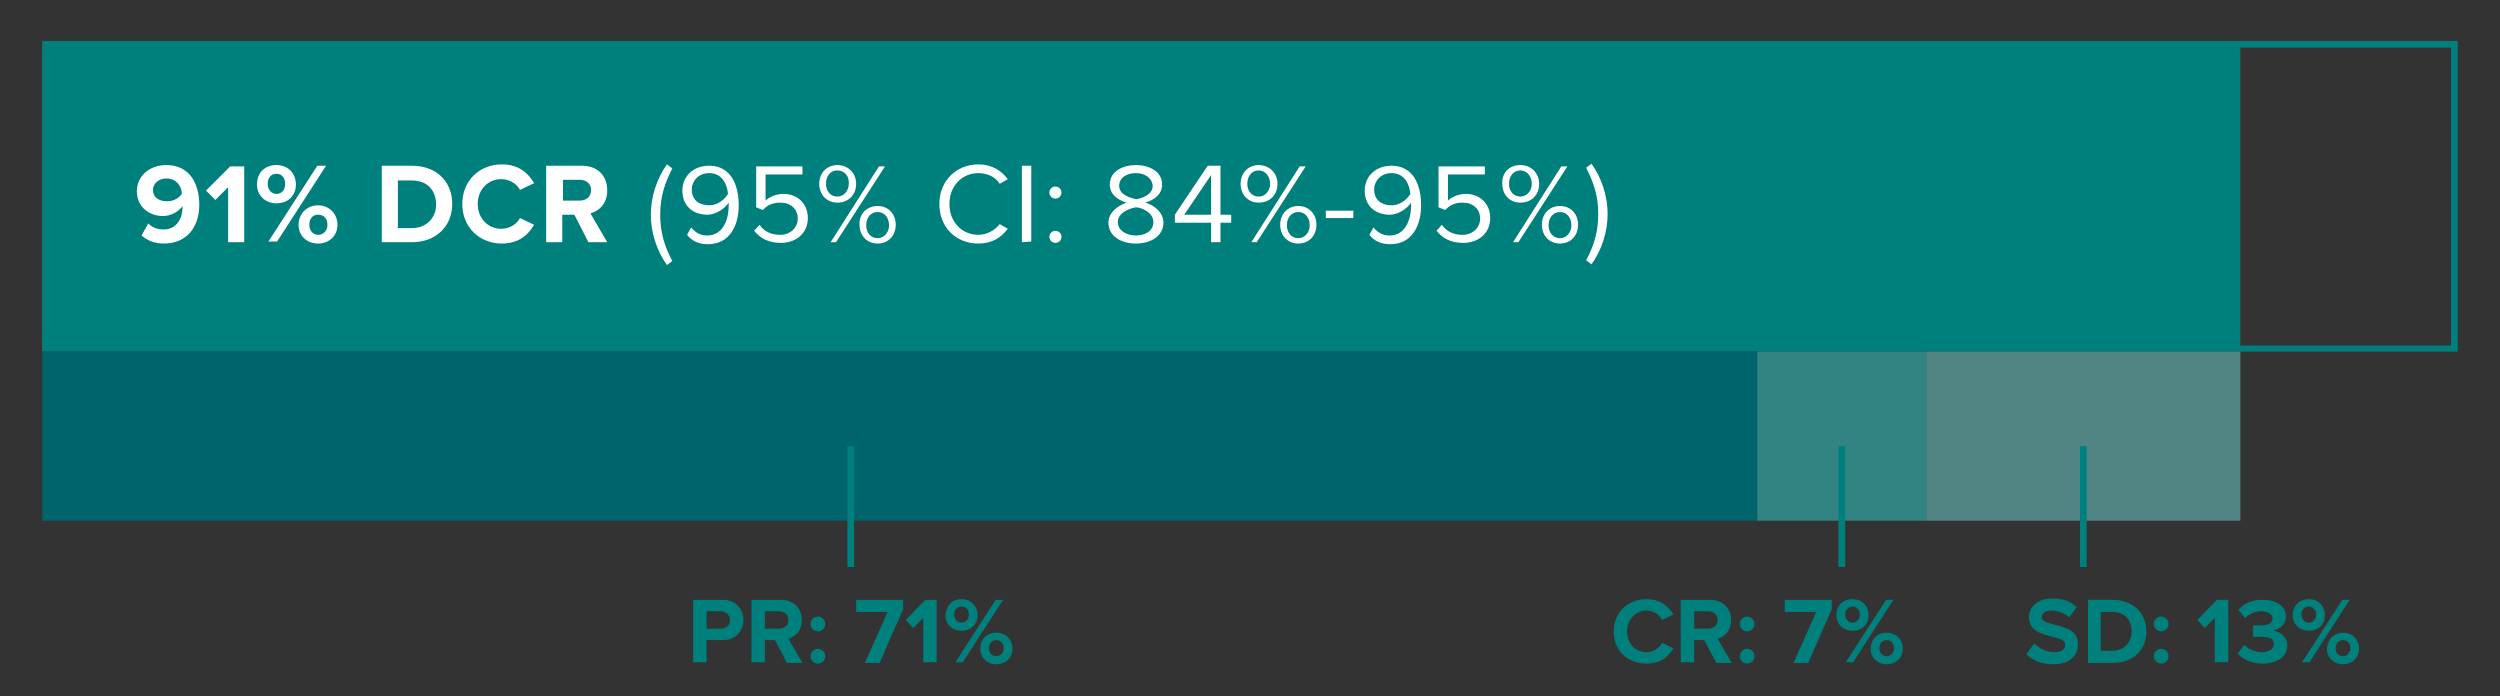
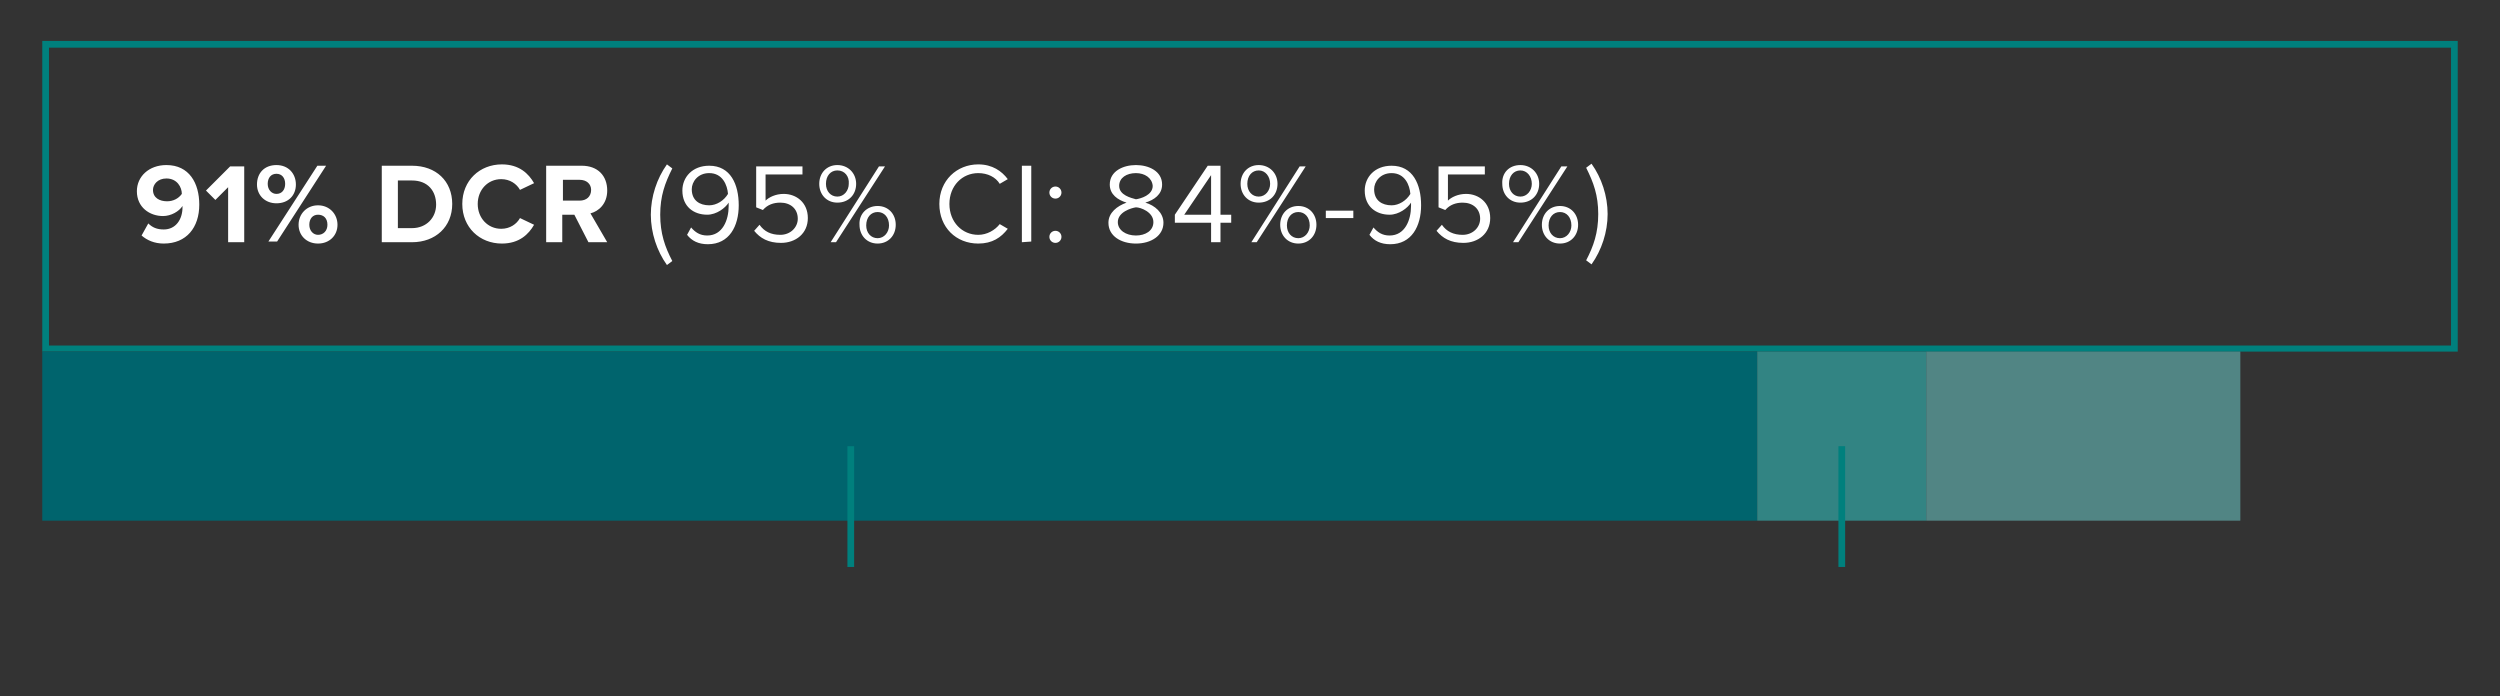
<svg xmlns="http://www.w3.org/2000/svg" version="1.1" id="Layer_1" x="0" y="0" viewBox="0 0 372.6 103.8" xml:space="preserve">
  <rect x="0" y="0" width="372.6" height="103.8" fill="#333333" stroke="none" />
  <style>.st0{fill:#00807d}</style>
-   <path class="st0" d="M6.3 6.6h327.6v45.5H6.3z" id="Rectangle_566_00000098213303019017534230000014564456247494099072_" />
+   <path class="st0" d="M6.3 6.6v45.5H6.3z" id="Rectangle_566_00000098213303019017534230000014564456247494099072_" />
  <path class="st0" d="M6.3 6.1h360v46.3H6.3V6.1zm359 1H7.3v44.4h358V7.1z" id="Rectangle_562_00000104678155163968902950000014231519986533295024_" />
  <path fill="#00646d" d="M6.3 52.4h255.6v25.2H6.3z" id="Rectangle_563_00000170263432539745766220000014288293459948479148_" />
  <path fill="#339997" d="M261.9 52.4h25.2v25.2h-25.2z" id="Rectangle_565_00000036957448558414843050000017585667531555356863_" opacity=".8" />
  <g id="Group_3468_00000152970103660328084590000014771785506639886738_">
    <path fill="#66bcba" d="M287.1 52.4h46.8v25.2h-46.8z" id="Rectangle_564_00000003794416189650982340000008087582648183821727_" opacity=".6" />
  </g>
  <path d="M22.1 33.3c.6.6 1.3.9 2.3.9 1.8 0 2.8-1.5 2.8-3.3v-.2c-.5.8-1.7 1.5-2.9 1.5-2 0-3.9-1.3-3.9-3.7 0-2.2 1.8-3.9 4.4-3.9 3.4 0 4.9 2.7 4.9 5.9 0 3.4-1.9 5.8-5.3 5.8-1.4 0-2.5-.5-3.3-1.2l1-1.8zm2.7-6.7c-1.3 0-2 .9-2 1.7 0 1.2 1 1.7 2.1 1.7.9 0 1.7-.4 2.2-1.1 0-1-.7-2.3-2.3-2.3zm9.2 1.3l-1.9 1.9-1.4-1.4 3.6-3.6h2.1v11.3H34v-8.2zm7.2-3.3c1.8 0 2.9 1.3 2.9 2.9s-1.1 2.8-2.9 2.8c-1.7 0-2.9-1.2-2.9-2.8 0-1.7 1.1-2.9 2.9-2.9zm0 1.3c-.8 0-1.3.6-1.3 1.5s.6 1.5 1.3 1.5c.8 0 1.3-.6 1.3-1.5s-.5-1.5-1.3-1.5zm6.1-1.2h1.3L41.3 36H40l7.3-11.3zm.1 5.9c1.7 0 2.9 1.3 2.9 2.9 0 1.6-1.2 2.8-2.9 2.8s-2.9-1.2-2.9-2.8c0-1.6 1.2-2.9 2.9-2.9zm0 1.4c-.8 0-1.3.6-1.3 1.5s.6 1.5 1.3 1.5c.8 0 1.4-.6 1.4-1.5 0-1-.6-1.5-1.4-1.5zm9.5-7.3h4.5c3.6 0 6 2.3 6 5.7s-2.5 5.7-6 5.7h-4.5V24.7zm4.5 9.3c2.2 0 3.6-1.6 3.6-3.5 0-2-1.2-3.6-3.6-3.6h-2.1V34h2.1zm7.5-3.6c0-3.5 2.6-5.9 5.9-5.9 2.6 0 4 1.4 4.8 2.8l-2.1 1c-.5-.9-1.5-1.6-2.8-1.6-2 0-3.5 1.6-3.5 3.7s1.5 3.7 3.5 3.7c1.3 0 2.3-.7 2.8-1.6l2.1 1c-.8 1.4-2.2 2.8-4.8 2.8-3.3 0-5.9-2.4-5.9-5.9zM85.6 32h-1.8v4.1h-2.4V24.7h5.3c2.4 0 3.8 1.5 3.8 3.7 0 2-1.3 3.1-2.5 3.4l2.5 4.3h-2.8L85.6 32zm.8-5.2h-2.5v3.1h2.5c1 0 1.7-.6 1.7-1.6 0-.9-.7-1.5-1.7-1.5zm13 12.7C97.9 37.4 97 34.7 97 32s.9-5.4 2.4-7.5l.8.6c-1.1 2.2-1.8 4.1-1.8 6.9s.7 4.8 1.8 6.9l-.8.6zm3.6-5.6c.6.7 1.3 1.2 2.4 1.2 2.3 0 3.2-2.3 3.2-4.4v-.5c-.5.8-1.8 1.8-3.2 1.8-2 0-3.7-1.2-3.7-3.6 0-2 1.5-3.7 4-3.7 3.2 0 4.4 2.8 4.4 5.9s-1.4 5.8-4.6 5.8c-1.4 0-2.4-.5-3.1-1.4l.6-1.1zm2.7-8.1c-1.7 0-2.6 1.3-2.6 2.4 0 1.7 1.2 2.4 2.6 2.4 1.1 0 2.2-.7 2.8-1.7-.1-1.3-.8-3.1-2.8-3.1zm7.5 7.7c.7 1 1.7 1.5 3.1 1.5 1.5 0 2.6-1.1 2.6-2.4 0-1.5-1.1-2.4-2.6-2.4-1 0-1.9.3-2.6 1.1l-1-.4v-6.1h6.9V26h-5.5v3.9c.5-.5 1.5-1 2.7-1 1.9 0 3.6 1.3 3.6 3.6s-1.8 3.7-4 3.7c-1.9 0-3.1-.7-4-1.8l.8-.9zm11.6-8.9c1.6 0 2.8 1.2 2.8 2.8 0 1.6-1.1 2.8-2.8 2.8-1.6 0-2.7-1.2-2.7-2.8 0-1.6 1.1-2.8 2.7-2.8zm0 .8c-1 0-1.7.8-1.7 2 0 1.1.7 1.9 1.7 1.9s1.7-.9 1.7-1.9c.1-1.1-.6-2-1.7-2zm-1 10.7l7.2-11.3h.9l-7.3 11.3h-.8zm7-5.4c1.6 0 2.7 1.2 2.7 2.8s-1.1 2.8-2.7 2.8-2.7-1.2-2.7-2.8c-.1-1.6 1.1-2.8 2.7-2.8zm0 .9c-1 0-1.7.8-1.7 2 0 1.1.7 1.9 1.7 1.9s1.7-.9 1.7-1.9c0-1.2-.7-2-1.7-2zm9.2-1.2c0-3.5 2.6-5.9 5.8-5.9 2.1 0 3.5 1 4.4 2.2l-1.2.7c-.6-1-1.8-1.6-3.2-1.6-2.4 0-4.3 1.9-4.3 4.6s1.9 4.6 4.3 4.6c1.3 0 2.5-.7 3.2-1.6l1.2.7c-1 1.3-2.3 2.2-4.4 2.2-3.3 0-5.8-2.4-5.8-5.9zm12.3 5.7V24.7h1.4V36l-1.4.1zm5-8.3c.5 0 .9.4.9.9s-.4.9-.9.9-.9-.4-.9-.9.4-.9.9-.9zm0 6.6c.5 0 .9.4.9.9s-.4.9-.9.9-.9-.4-.9-.9.4-.9.9-.9zm10.6-4.2c-1.3-.4-2.5-1.2-2.5-2.7 0-2 2-2.9 3.9-2.9s3.9.9 3.9 2.9c0 1.5-1.2 2.3-2.5 2.7 1.4.4 2.7 1.5 2.7 3 0 1.9-1.8 3.1-4.1 3.1-2.2 0-4.1-1.1-4.1-3.1 0-1.5 1.3-2.5 2.7-3zm1.4.7c-.7.1-2.7.7-2.7 2.2 0 1.2 1.2 2 2.7 2 1.4 0 2.6-.7 2.6-2 0-1.5-1.9-2.2-2.6-2.2zm0-5.1c-1.4 0-2.5.7-2.5 1.9 0 1.4 1.8 1.8 2.5 2 .7-.1 2.5-.6 2.5-2-.1-1.2-1.2-1.9-2.5-1.9zm11.2 10.3v-2.9h-5.4V32l4.9-7.3h1.9V32h1.6v1.2h-1.6v2.9h-1.4zm0-10l-4 5.9h4v-5.9zm7.1-1.5c1.6 0 2.8 1.2 2.8 2.8 0 1.6-1.1 2.8-2.8 2.8-1.6 0-2.7-1.2-2.7-2.8 0-1.6 1.1-2.8 2.7-2.8zm0 .8c-1 0-1.7.8-1.7 2 0 1.1.7 1.9 1.7 1.9s1.7-.9 1.7-1.9c0-1.1-.7-2-1.7-2zm-1.1 10.7l7.2-11.3h.9l-7.3 11.3h-.8zm7-5.4c1.6 0 2.7 1.2 2.7 2.8s-1.1 2.8-2.7 2.8-2.7-1.2-2.7-2.8c0-1.6 1.1-2.8 2.7-2.8zm0 .9c-1 0-1.7.8-1.7 2 0 1.1.7 1.9 1.7 1.9s1.7-.9 1.7-1.9c0-1.2-.7-2-1.7-2zm4.1.9v-1.1h4.1v1.1h-4.1zm7.1 1.4c.6.7 1.3 1.2 2.4 1.2 2.3 0 3.2-2.3 3.2-4.4v-.5c-.5.8-1.8 1.8-3.2 1.8-2 0-3.7-1.2-3.7-3.6 0-2 1.5-3.7 4-3.7 3.2 0 4.4 2.8 4.4 5.9s-1.4 5.8-4.6 5.8c-1.4 0-2.4-.5-3.1-1.4l.6-1.1zm2.7-8.1c-1.7 0-2.6 1.3-2.6 2.4 0 1.7 1.2 2.4 2.6 2.4 1.1 0 2.2-.7 2.8-1.7-.1-1.3-.8-3.1-2.8-3.1zm7.5 7.7c.7 1 1.7 1.5 3.1 1.5 1.5 0 2.6-1.1 2.6-2.4 0-1.5-1.1-2.4-2.6-2.4-1 0-1.9.3-2.6 1.1l-1-.4v-6.1h6.9V26h-5.5v3.9c.5-.5 1.5-1 2.7-1 1.9 0 3.6 1.3 3.6 3.6s-1.8 3.7-4 3.7c-1.9 0-3.1-.7-4-1.8l.8-.9zm11.7-8.9c1.6 0 2.8 1.2 2.8 2.8 0 1.6-1.1 2.8-2.8 2.8-1.6 0-2.7-1.2-2.7-2.8-.1-1.6 1-2.8 2.7-2.8zm0 .8c-1 0-1.7.8-1.7 2 0 1.1.7 1.9 1.7 1.9s1.7-.9 1.7-1.9c0-1.1-.7-2-1.7-2zm-1.1 10.7l7.2-11.3h.9l-7.3 11.3h-.8zm7-5.4c1.6 0 2.7 1.2 2.7 2.8s-1.1 2.8-2.7 2.8-2.7-1.2-2.7-2.8c0-1.6 1.1-2.8 2.7-2.8zm0 .9c-1 0-1.7.8-1.7 2 0 1.1.7 1.9 1.7 1.9s1.7-.9 1.7-1.9c0-1.2-.7-2-1.7-2zm3.9-6.6l.8-.6c1.5 2.1 2.4 4.8 2.4 7.5s-.9 5.4-2.4 7.5l-.8-.6c1.1-2.1 1.8-4.1 1.8-6.9s-.7-4.7-1.8-6.9z" fill="#fff" />
-   <path class="st0" d="M103.3 89.4h4.4c2 0 3.1 1.4 3.1 3s-1.1 3-3.1 3h-2.4v3.3h-2v-9.3zm4.1 1.7h-2.1v2.6h2.1c.8 0 1.4-.5 1.4-1.3 0-.7-.6-1.3-1.4-1.3zm8.1 4.3H114v3.3h-2v-9.3h4.4c1.9 0 3.1 1.3 3.1 3s-1 2.5-2 2.8l2.1 3.6h-2.3l-1.8-3.4zm.6-4.3H114v2.6h2.1c.8 0 1.4-.5 1.4-1.3s-.6-1.3-1.4-1.3zm5.8.8c.6 0 1.1.5 1.1 1.1s-.5 1.1-1.1 1.1-1.1-.5-1.1-1.1.5-1.1 1.1-1.1zm0 4.8c.6 0 1.1.5 1.1 1.1s-.5 1.1-1.1 1.1-1.1-.5-1.1-1.1.5-1.1 1.1-1.1zm10.4-5.5h-4.7v-1.8h7v1.4l-3.5 8h-2.2l3.4-7.6zm5.4.8l-1.6 1.6-1.1-1.2 2.9-3h1.7v9.3h-2V92h.1zm5.6-2.7c1.4 0 2.4 1 2.4 2.4 0 1.3-.9 2.3-2.4 2.3-1.4 0-2.4-1-2.4-2.3.1-1.4 1-2.4 2.4-2.4zm0 1.1c-.6 0-1.1.5-1.1 1.2s.5 1.2 1.1 1.2 1.1-.5 1.1-1.2-.4-1.2-1.1-1.2zm5.1-1h1.1l-6 9.3h-1.1l6-9.3zm.1 4.9c1.4 0 2.4 1 2.4 2.4 0 1.3-1 2.3-2.4 2.3s-2.4-1-2.4-2.3c0-1.4.9-2.4 2.4-2.4zm0 1.1c-.6 0-1.1.5-1.1 1.2 0 .8.5 1.2 1.1 1.2s1.1-.5 1.1-1.2-.5-1.2-1.1-1.2zm92-1.3c0-2.9 2.2-4.8 4.9-4.8 2.1 0 3.3 1.1 4 2.3l-1.7.8c-.4-.8-1.2-1.4-2.3-1.4-1.6 0-2.9 1.3-2.9 3.1s1.2 3.1 2.9 3.1c1 0 1.9-.6 2.3-1.4l1.7.8c-.7 1.2-1.8 2.3-4 2.3-2.8 0-4.9-1.9-4.9-4.8zm13.5 1.3h-1.5v3.3h-2v-9.3h4.4c1.9 0 3.1 1.3 3.1 3s-1 2.5-2 2.8l2.1 3.6h-2.3l-1.8-3.4zm.6-4.3h-2.1v2.6h2.1c.8 0 1.4-.5 1.4-1.3s-.6-1.3-1.4-1.3zm5.8.8c.6 0 1.1.5 1.1 1.1s-.5 1.1-1.1 1.1-1.1-.5-1.1-1.1.5-1.1 1.1-1.1zm0 4.8c.6 0 1.1.5 1.1 1.1s-.5 1.1-1.1 1.1-1.1-.5-1.1-1.1.5-1.1 1.1-1.1zm10.3-5.5H266v-1.8h7v1.4l-3.5 8h-2.2l3.4-7.6zm5.4-1.9c1.4 0 2.4 1 2.4 2.4 0 1.3-.9 2.3-2.4 2.3-1.4 0-2.4-1-2.4-2.3 0-1.4.9-2.4 2.4-2.4zm0 1.1c-.6 0-1.1.5-1.1 1.2s.5 1.2 1.1 1.2 1.1-.5 1.1-1.2-.5-1.2-1.1-1.2zm5-1h1.1l-6 9.3h-1.1l6-9.3zm.1 4.9c1.4 0 2.4 1 2.4 2.4 0 1.3-1 2.3-2.4 2.3s-2.4-1-2.4-2.3c0-1.4 1-2.4 2.4-2.4zm0 1.1c-.6 0-1.1.5-1.1 1.2 0 .8.5 1.2 1.1 1.2s1.1-.5 1.1-1.2-.5-1.2-1.1-1.2zm22 .5c.7.7 1.7 1.3 3 1.3 1.1 0 1.6-.5 1.6-1.1 0-.7-.8-.9-1.9-1.2-1.5-.4-3.5-.8-3.5-2.9 0-1.6 1.3-2.8 3.5-2.8 1.5 0 2.7.4 3.6 1.3l-1.1 1.5c-.8-.7-1.8-1-2.7-1-.9 0-1.4.4-1.4 1s.8.8 1.9 1.1c1.5.4 3.5.8 3.5 2.9 0 1.7-1.2 3-3.7 3-1.8 0-3.1-.6-4-1.5l1.2-1.6zm8-6.5h3.7c2.9 0 5 1.9 5 4.7s-2 4.7-5 4.7h-3.7v-9.4zm3.6 7.6c1.8 0 2.9-1.3 2.9-2.9 0-1.7-1-2.9-2.9-2.9h-1.7V97h1.7zm7.3-5.1c.6 0 1.1.5 1.1 1.1s-.5 1.1-1.1 1.1-1.1-.5-1.1-1.1.5-1.1 1.1-1.1zm0 4.8c.6 0 1.1.5 1.1 1.1s-.5 1.1-1.1 1.1-1.1-.5-1.1-1.1.5-1.1 1.1-1.1zm8.1-4.7l-1.6 1.6-1.1-1.2 2.9-3h1.7v9.3h-2V92h.1zm4.3 4.1c.6.7 1.7 1.1 2.6 1.1 1.1 0 1.8-.5 1.8-1.2 0-.8-.6-1.1-1.9-1.1h-1.2v-1.7h1.2c1 0 1.7-.3 1.7-1s-.8-1.1-1.7-1.1c-.9 0-1.7.4-2.4 1l-1-1.2c.8-.9 1.9-1.5 3.6-1.5 2.2 0 3.5 1 3.5 2.5 0 1.2-1 1.9-2 2.1 1 .1 2.2.8 2.2 2.2 0 1.6-1.4 2.7-3.7 2.7-1.7 0-3-.7-3.7-1.5l1-1.3zm9.6-6.8c1.4 0 2.4 1 2.4 2.4 0 1.3-.9 2.3-2.4 2.3-1.4 0-2.4-1-2.4-2.3 0-1.4 1-2.4 2.4-2.4zm0 1.1c-.6 0-1.1.5-1.1 1.2s.5 1.2 1.1 1.2 1.1-.5 1.1-1.2-.5-1.2-1.1-1.2zm5-1h1.1l-6 9.3h-1.1l6-9.3zm.1 4.9c1.4 0 2.4 1 2.4 2.4 0 1.3-1 2.3-2.4 2.3s-2.4-1-2.4-2.3c.1-1.4 1-2.4 2.4-2.4zm0 1.1c-.6 0-1.1.5-1.1 1.2 0 .8.5 1.2 1.1 1.2s1.1-.5 1.1-1.2-.4-1.2-1.1-1.2z" />
  <path class="st0" d="M127.3 84.5h-1v-18h1v18z" id="Line_546_00000109730412971343405240000015091323726066574008_" />
  <path class="st0" d="M275 84.5h-1v-18h1v18z" id="Line_546_00000033347669940216649260000003560920269464608644_" />
-   <path class="st0" d="M311 84.5h-1v-18h1v18z" id="Line_546_00000169541381130274070180000013151513005408274836_" />
</svg>